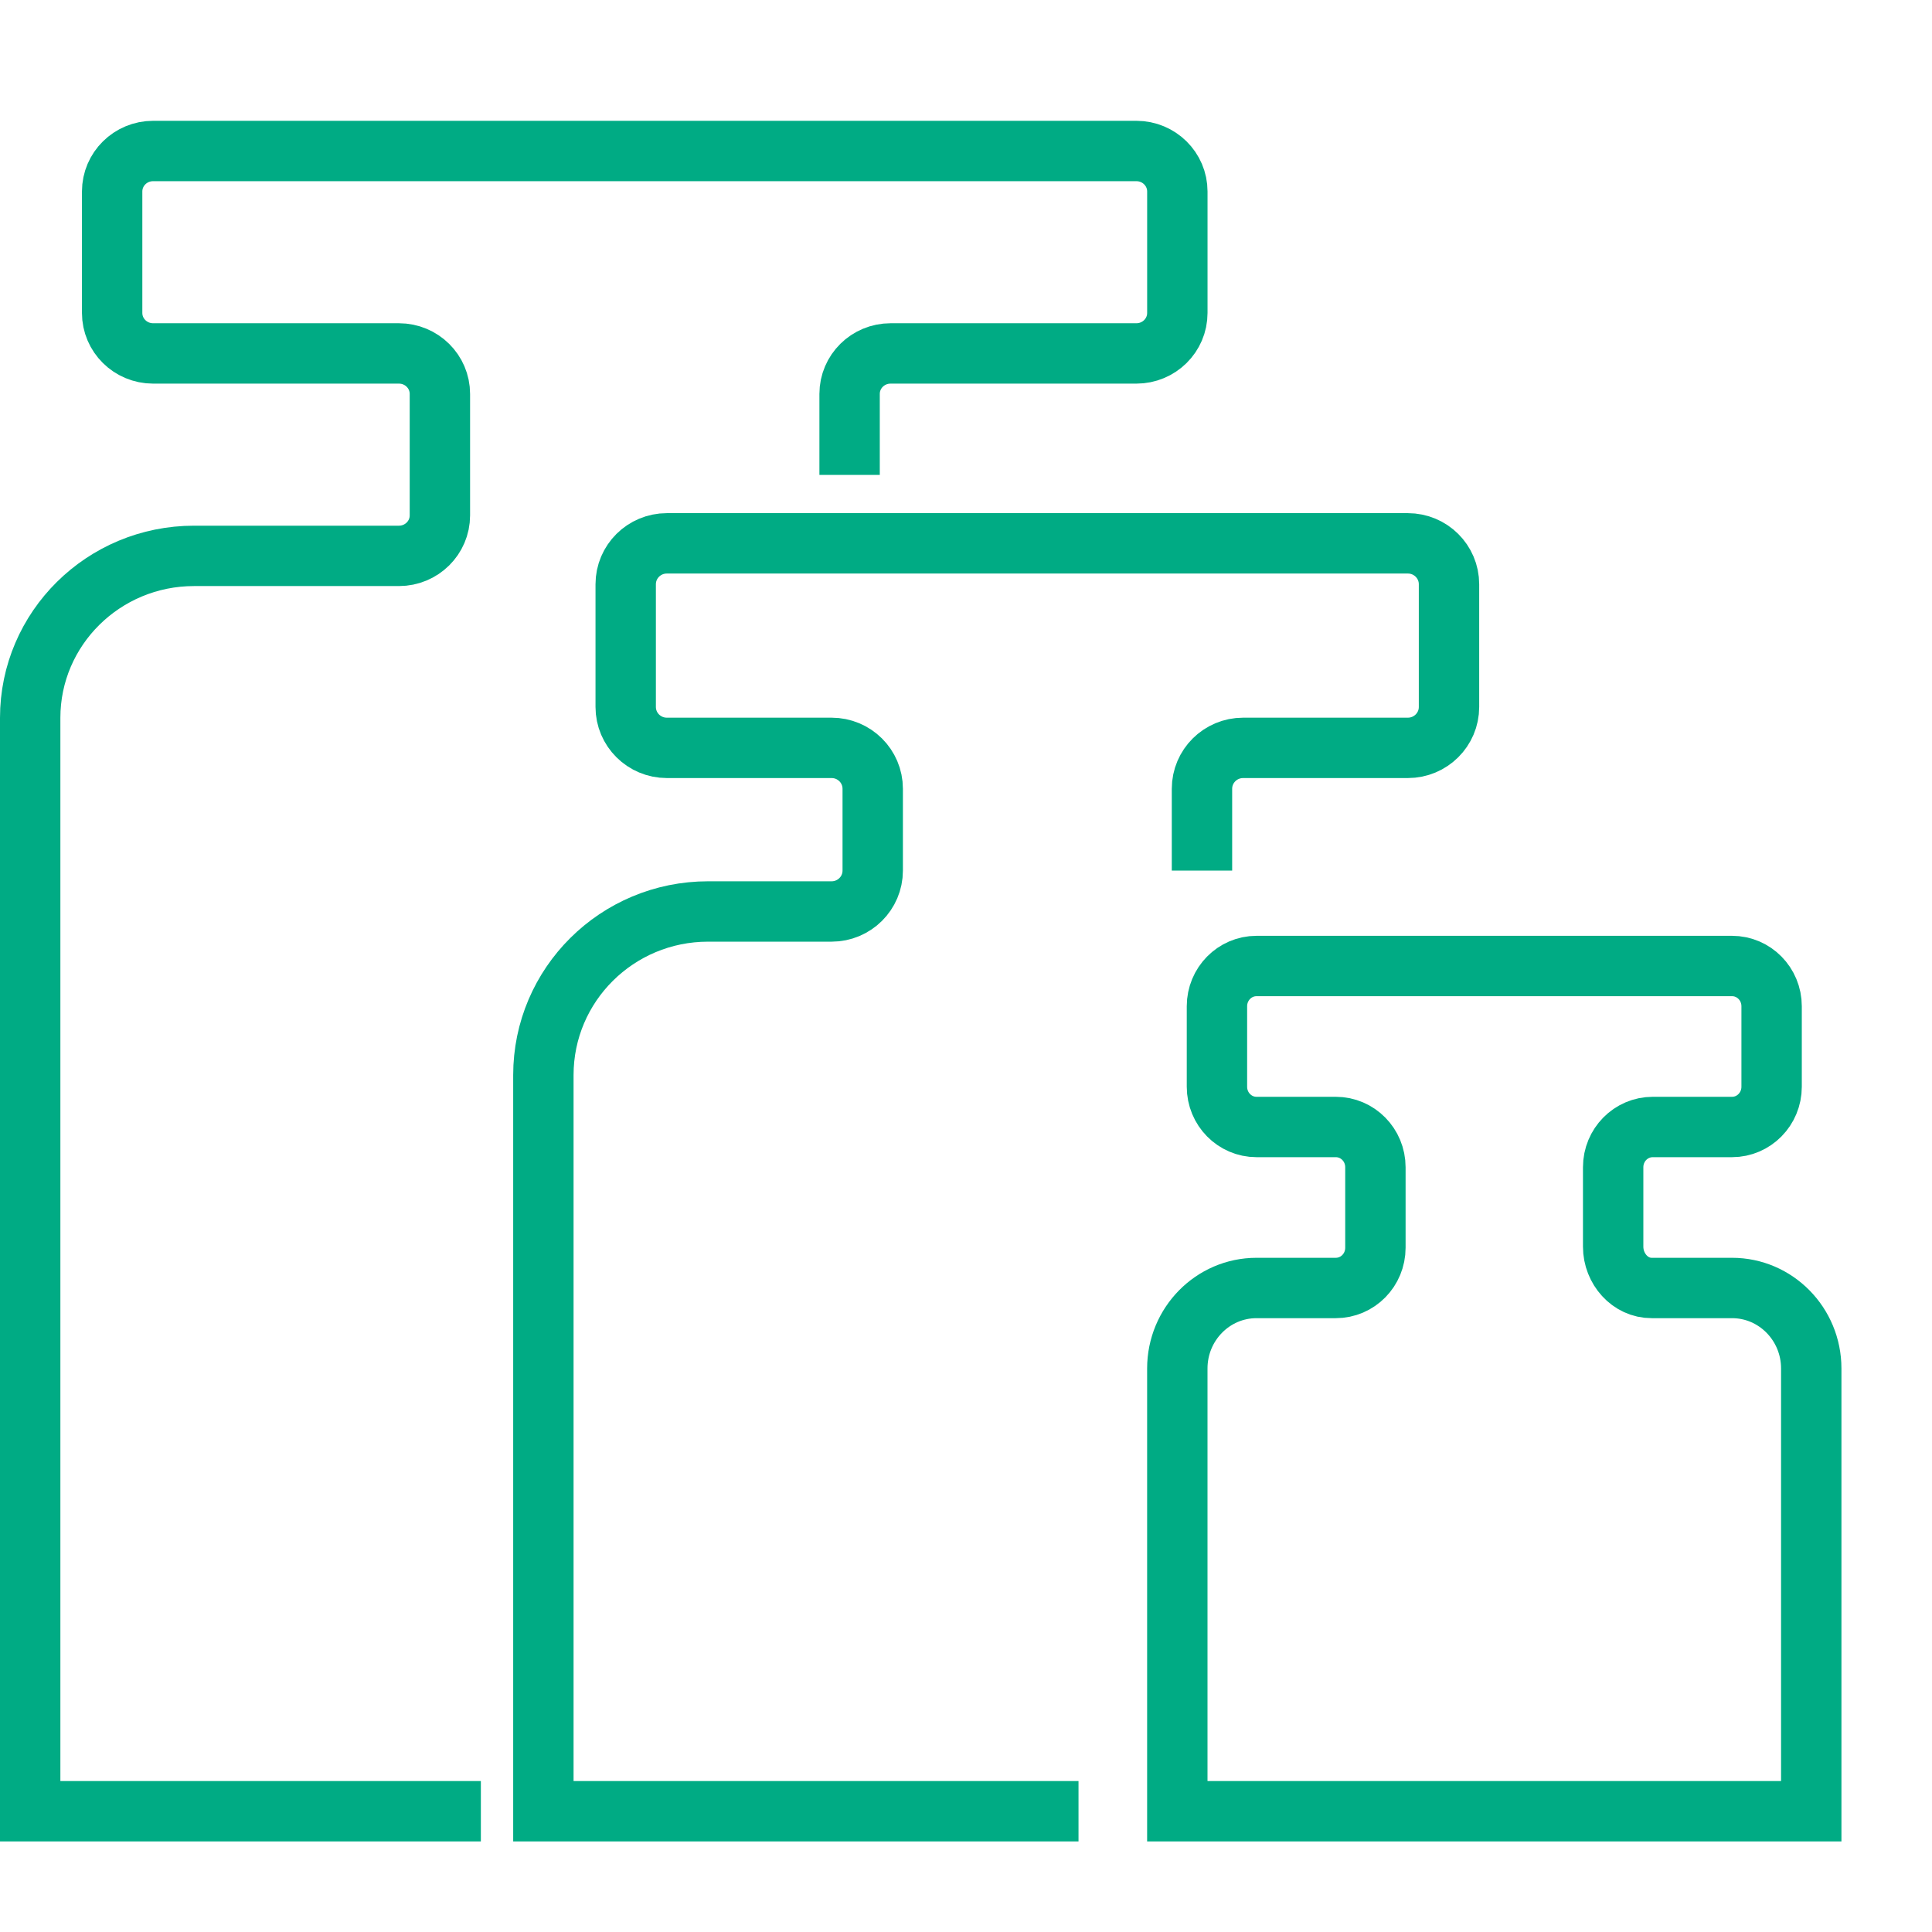
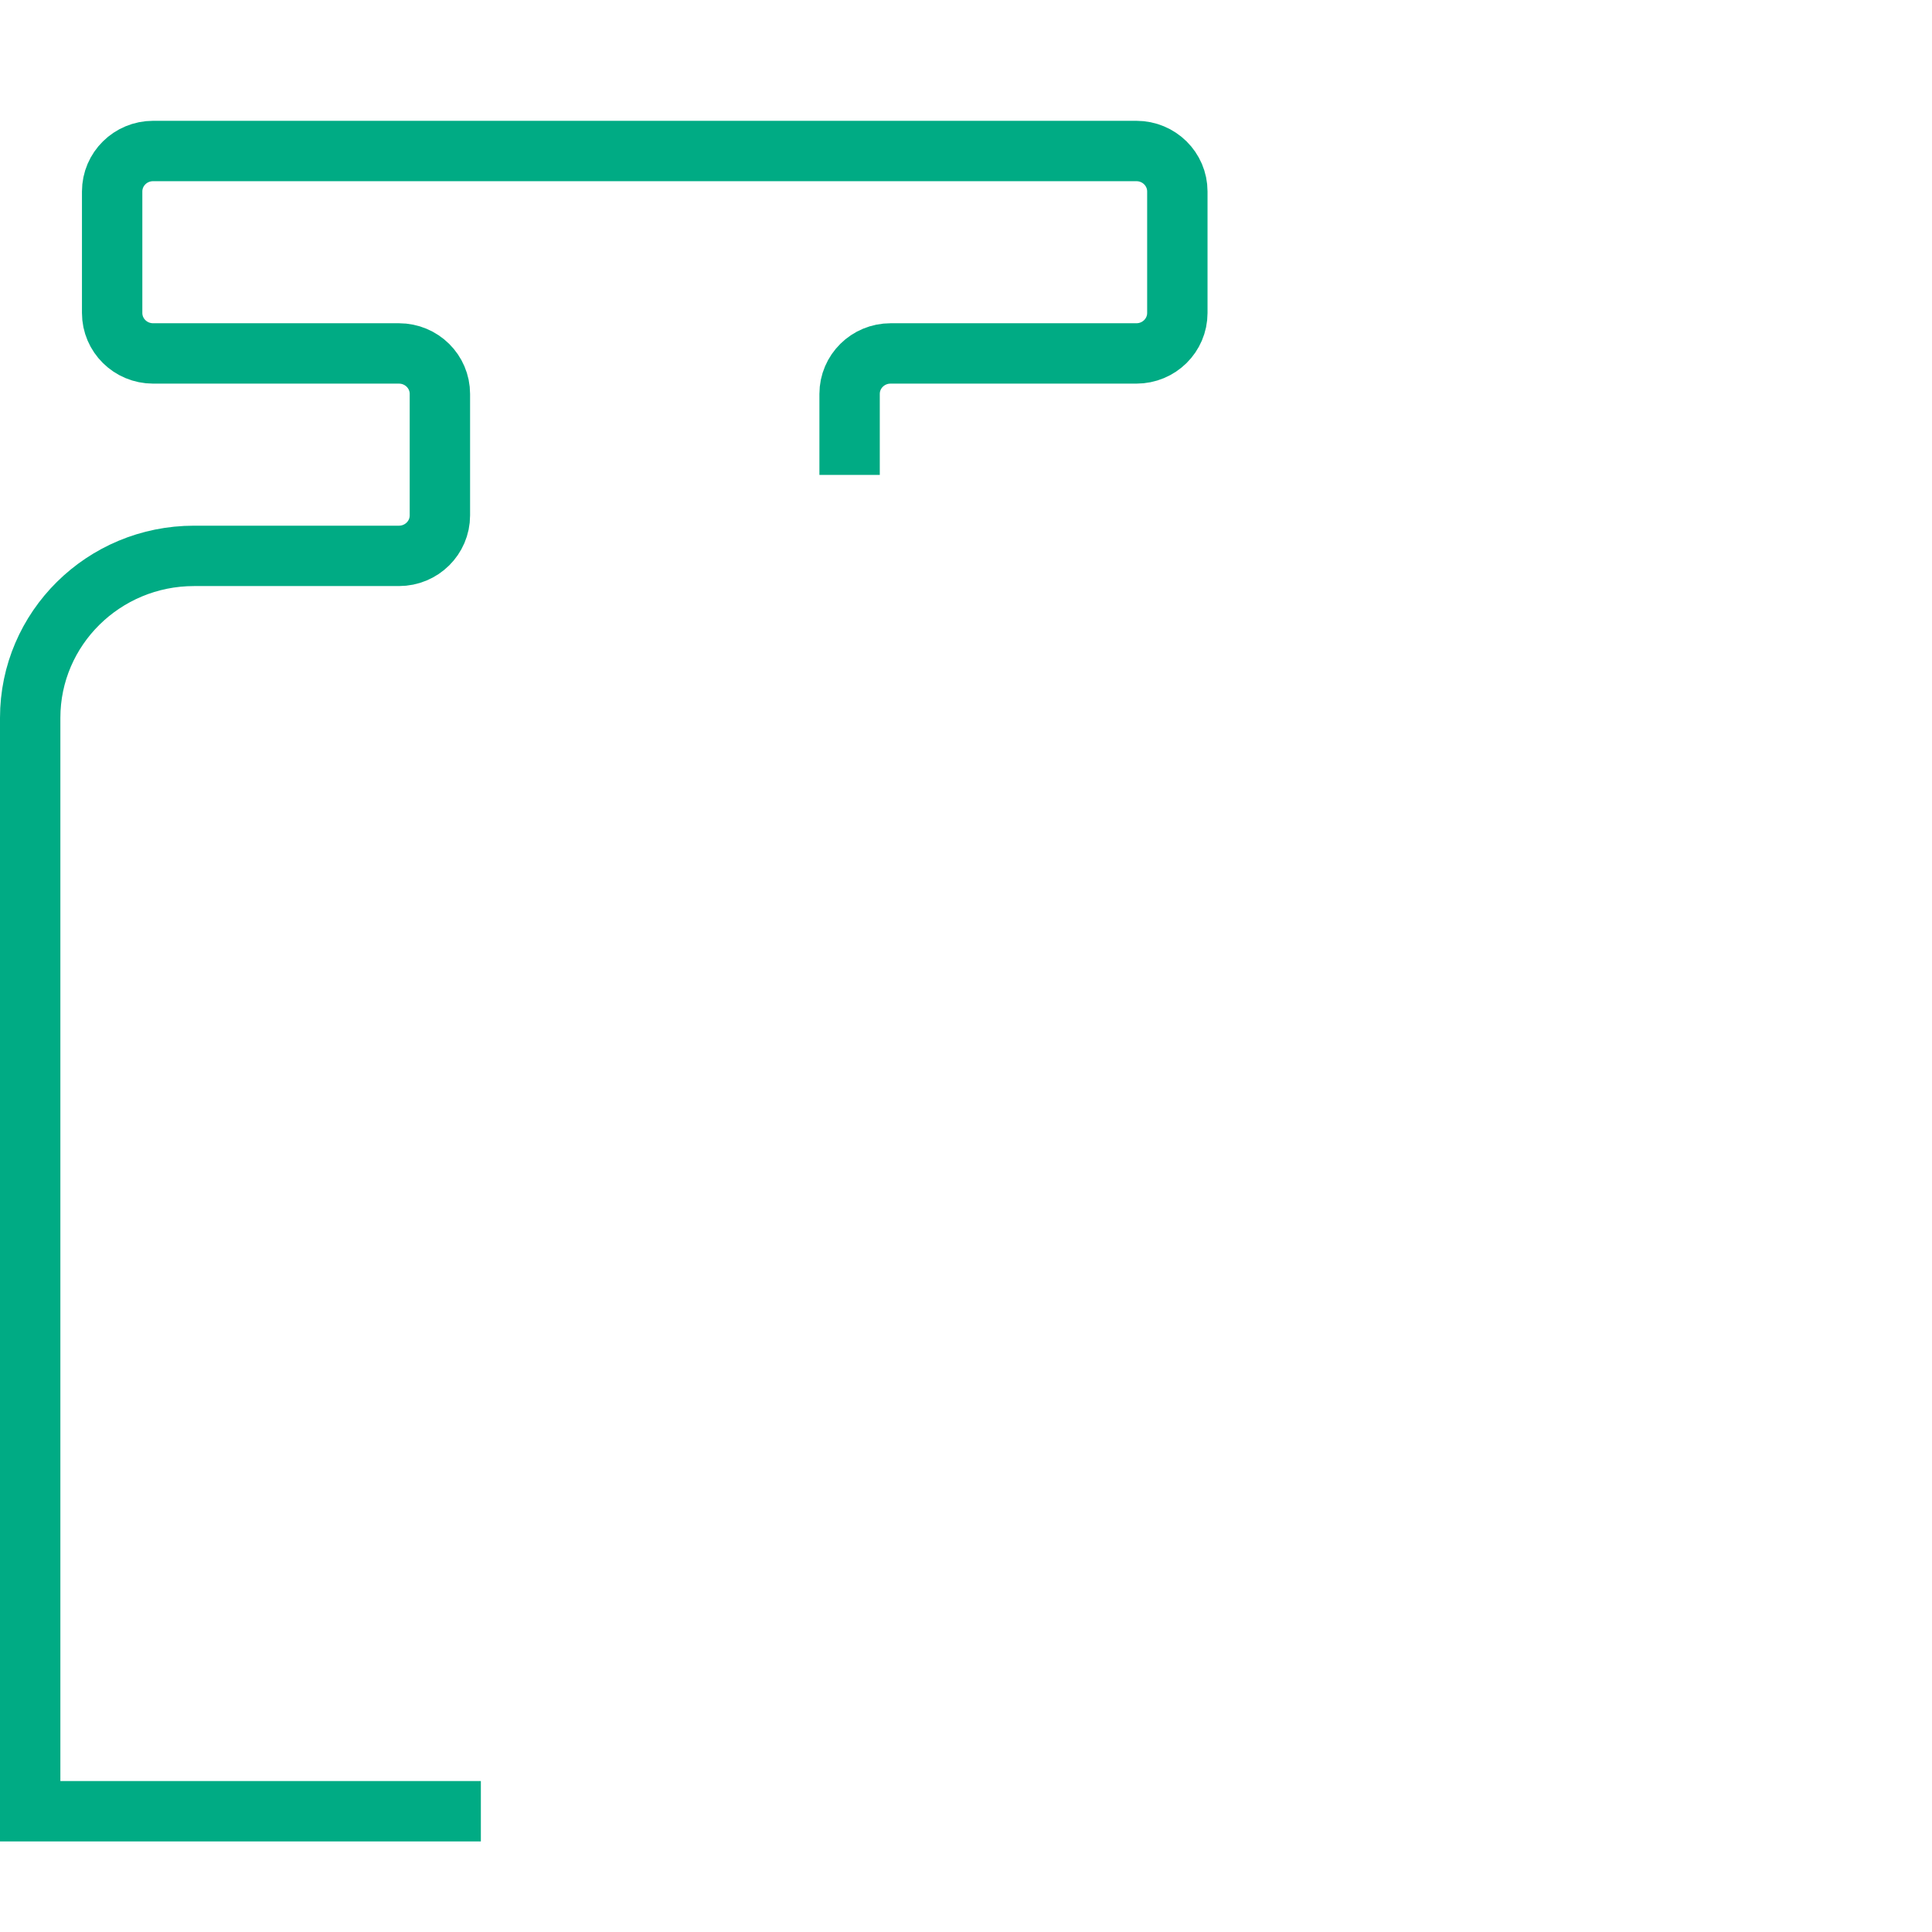
<svg xmlns="http://www.w3.org/2000/svg" height="64" viewBox="0 0 64 64" width="64">
  <g fill="none" fill-rule="evenodd" stroke="#00ab84" stroke-width="2" transform="translate(1 5)">
    <path d="m14.929 55h-14.929v-36.22c0-2.963 2.431-5.366 5.429-5.366h6.786c.75 0 1.357-.601 1.357-1.341v-4.024c0-.74-.607-1.341-1.357-1.341h-8.143c-.75 0-1.357-.601-1.357-1.341v-4.024c0-.74.607-1.341 1.357-1.341h17.643 14.929c.75 0 1.357.601 1.357 1.341v4.024c0 .74-.607 1.341-1.357 1.341h-8.143c-.75 0-1.357.601-1.357 1.341v2.683" />
-     <path d="m34.727 55h-17.727v-24.387c0-2.993 2.442-5.419 5.455-5.419h4.091c.754 0 1.364-.607 1.364-1.355v-2.71c0-.748-.61-1.355-1.364-1.355h-5.455c-.754 0-1.364-.607-1.364-1.355v-4.065c0-.748.61-1.355 1.364-1.355h24.545c.754 0 1.364.607 1.364 1.355v4.065c0 .748-.61 1.355-1.364 1.355h-5.455c-.754 0-1.364.607-1.364 1.355v2.71" />
-     <path d="m59 55h-10.5-10.5v-14.667c0-1.472 1.176-2.667 2.625-2.667h2.625c.726 0 1.312-.597 1.312-1.333v-2.667c0-.736-.587-1.333-1.312-1.333h-2.625c-.726 0-1.312-.597-1.312-1.333v-2.667c0-.736.587-1.333 1.312-1.333h15.75c.726 0 1.312.597 1.312 1.333v2.667c0 .736-.587 1.333-1.312 1.333h-2.625c-.726 0-1.312.597-1.312 1.333v2.633c0 .728.56 1.371 1.278 1.367h2.659c1.449 0 2.625 1.195 2.625 2.667z" />
  </g>
</svg>